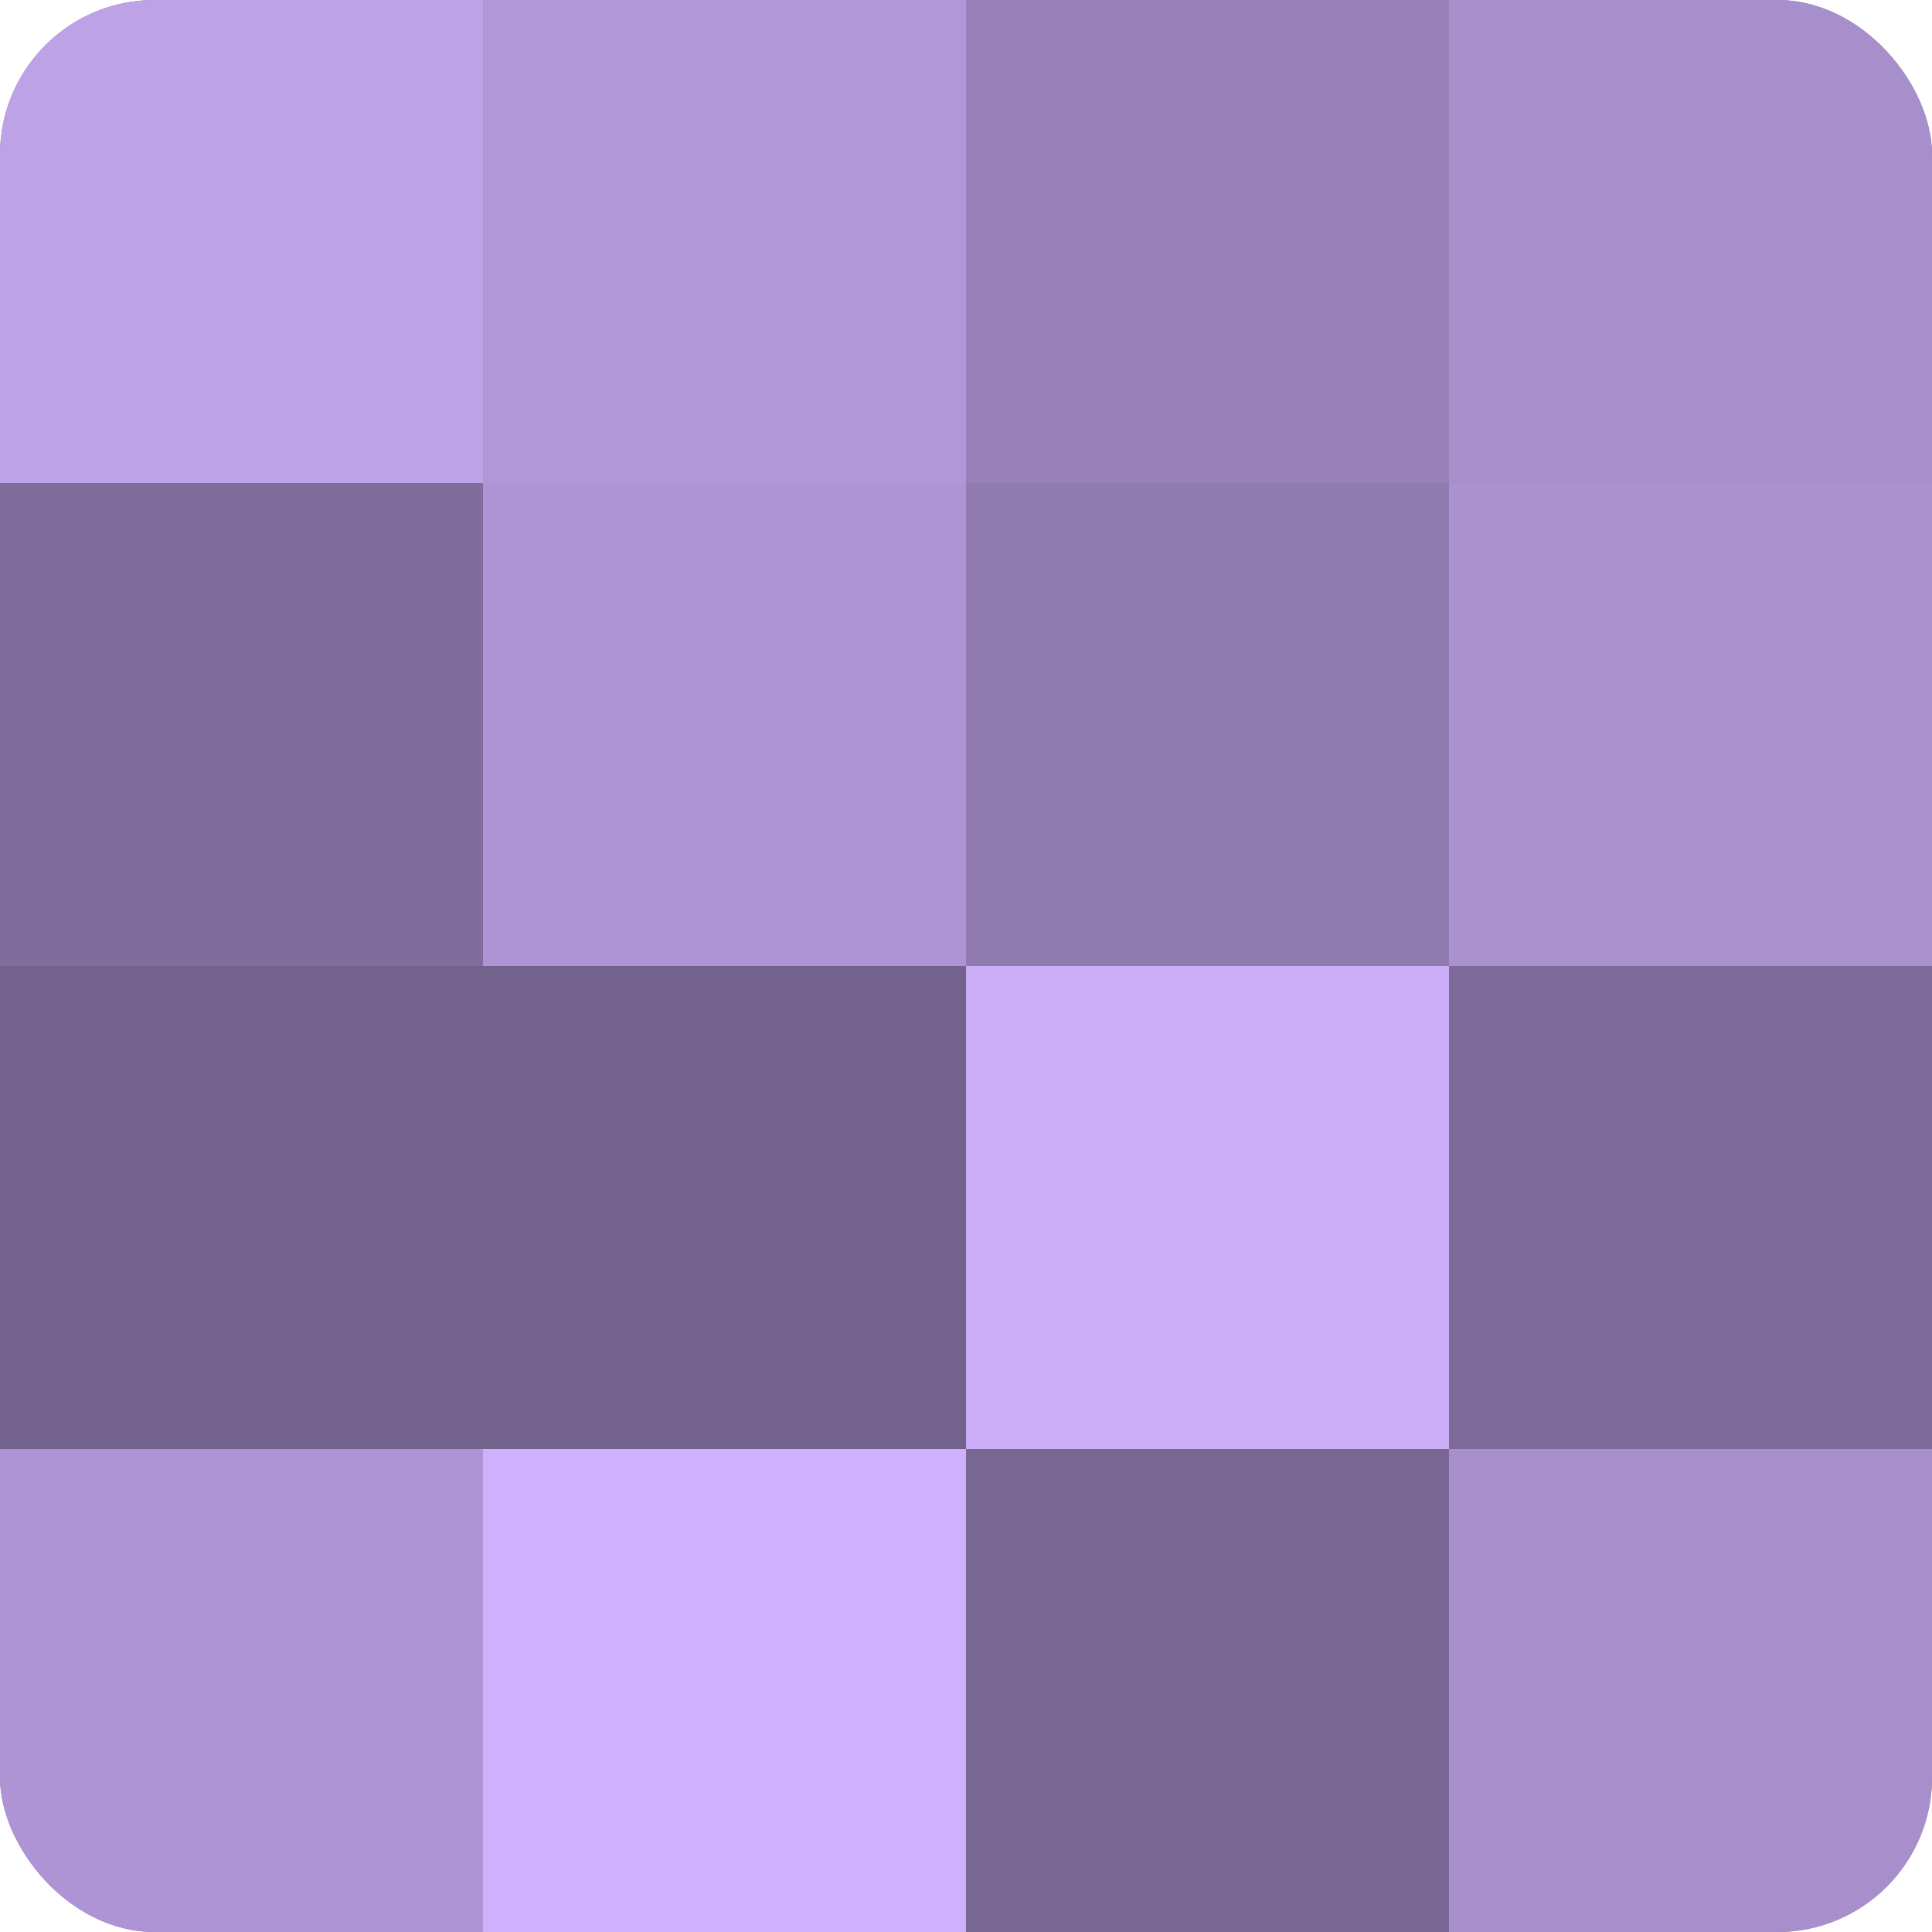
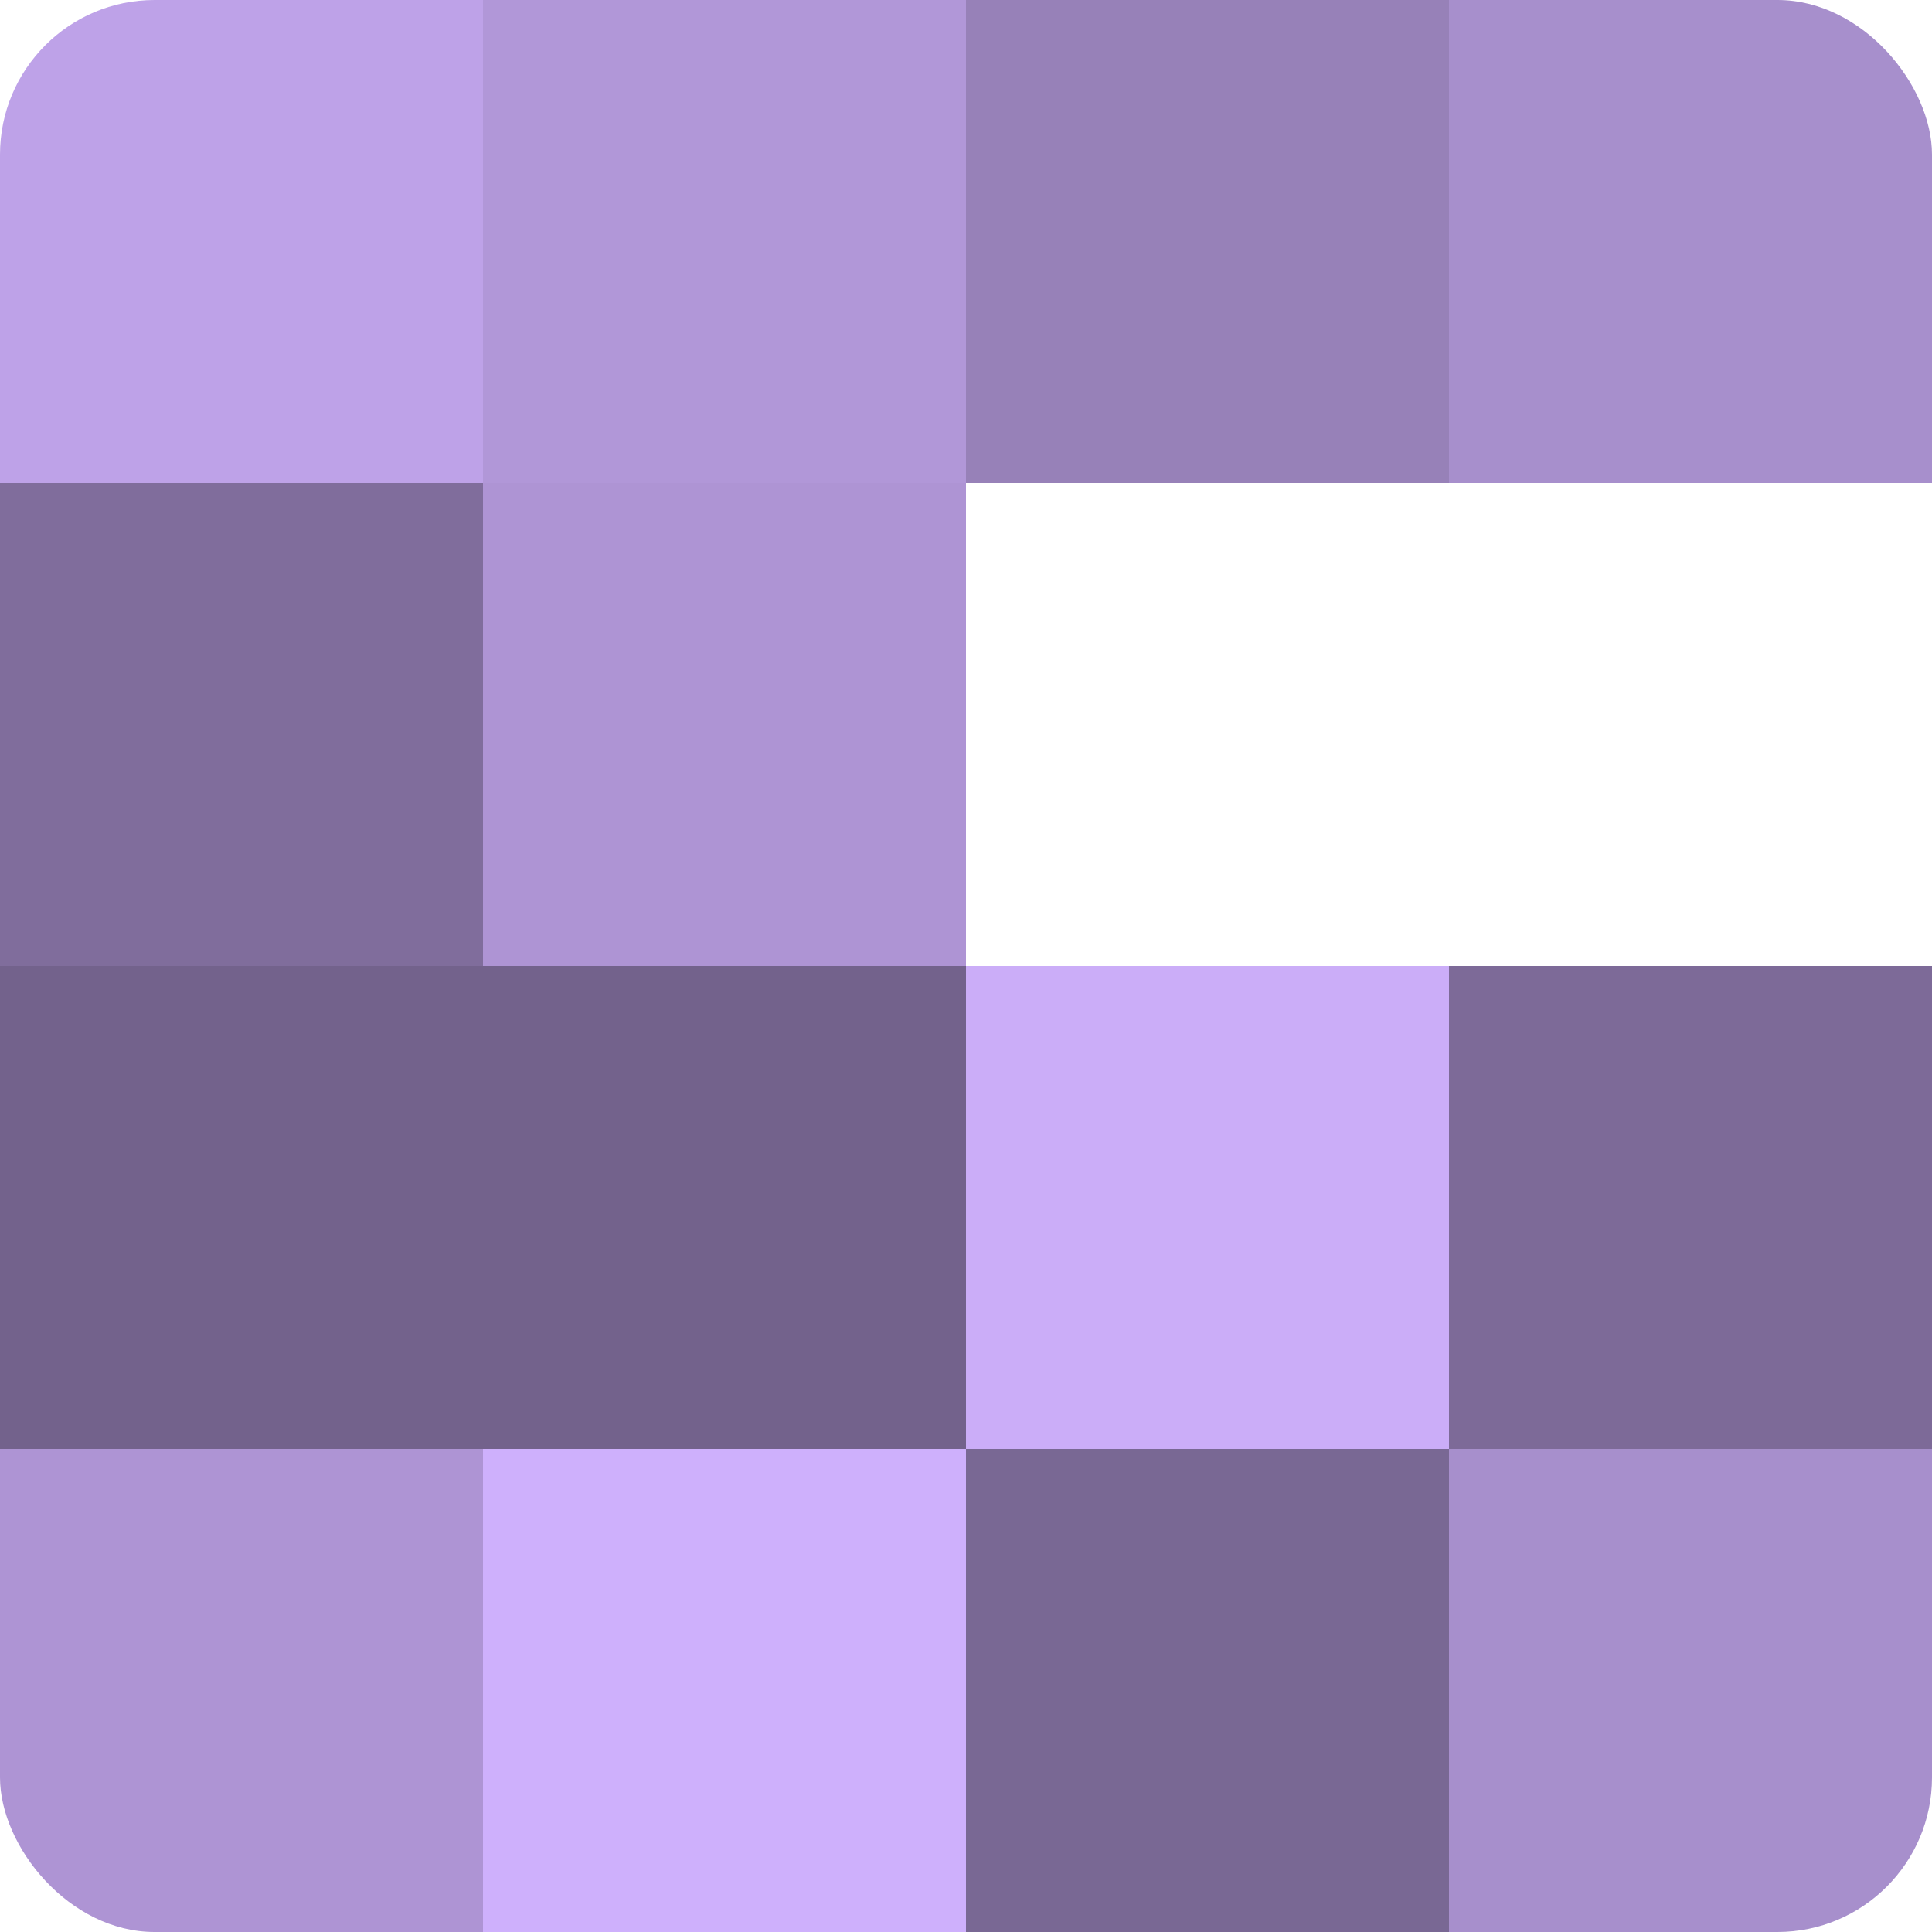
<svg xmlns="http://www.w3.org/2000/svg" width="60" height="60" viewBox="0 0 100 100" preserveAspectRatio="xMidYMid meet">
  <defs>
    <clipPath id="c" width="100" height="100">
      <rect width="100" height="100" rx="8" ry="8" />
    </clipPath>
  </defs>
  <g clip-path="url(#c)">
-     <rect width="100" height="100" fill="#8370a0" />
    <rect width="25" height="25" fill="#bea2e8" />
    <rect y="25" width="25" height="25" fill="#806d9c" />
    <rect y="50" width="25" height="25" fill="#73628c" />
    <rect y="75" width="25" height="25" fill="#ae94d4" />
    <rect x="25" width="25" height="25" fill="#b197d8" />
    <rect x="25" y="25" width="25" height="25" fill="#ae94d4" />
    <rect x="25" y="50" width="25" height="25" fill="#73628c" />
    <rect x="25" y="75" width="25" height="25" fill="#ceb0fc" />
    <rect x="50" width="25" height="25" fill="#9781b8" />
-     <rect x="50" y="25" width="25" height="25" fill="#907bb0" />
    <rect x="50" y="50" width="25" height="25" fill="#cbadf8" />
    <rect x="50" y="75" width="25" height="25" fill="#796894" />
    <rect x="75" width="25" height="25" fill="#a78fcc" />
-     <rect x="75" y="25" width="25" height="25" fill="#aa92d0" />
    <rect x="75" y="50" width="25" height="25" fill="#7d6a98" />
    <rect x="75" y="75" width="25" height="25" fill="#a78fcc" />
  </g>
</svg>